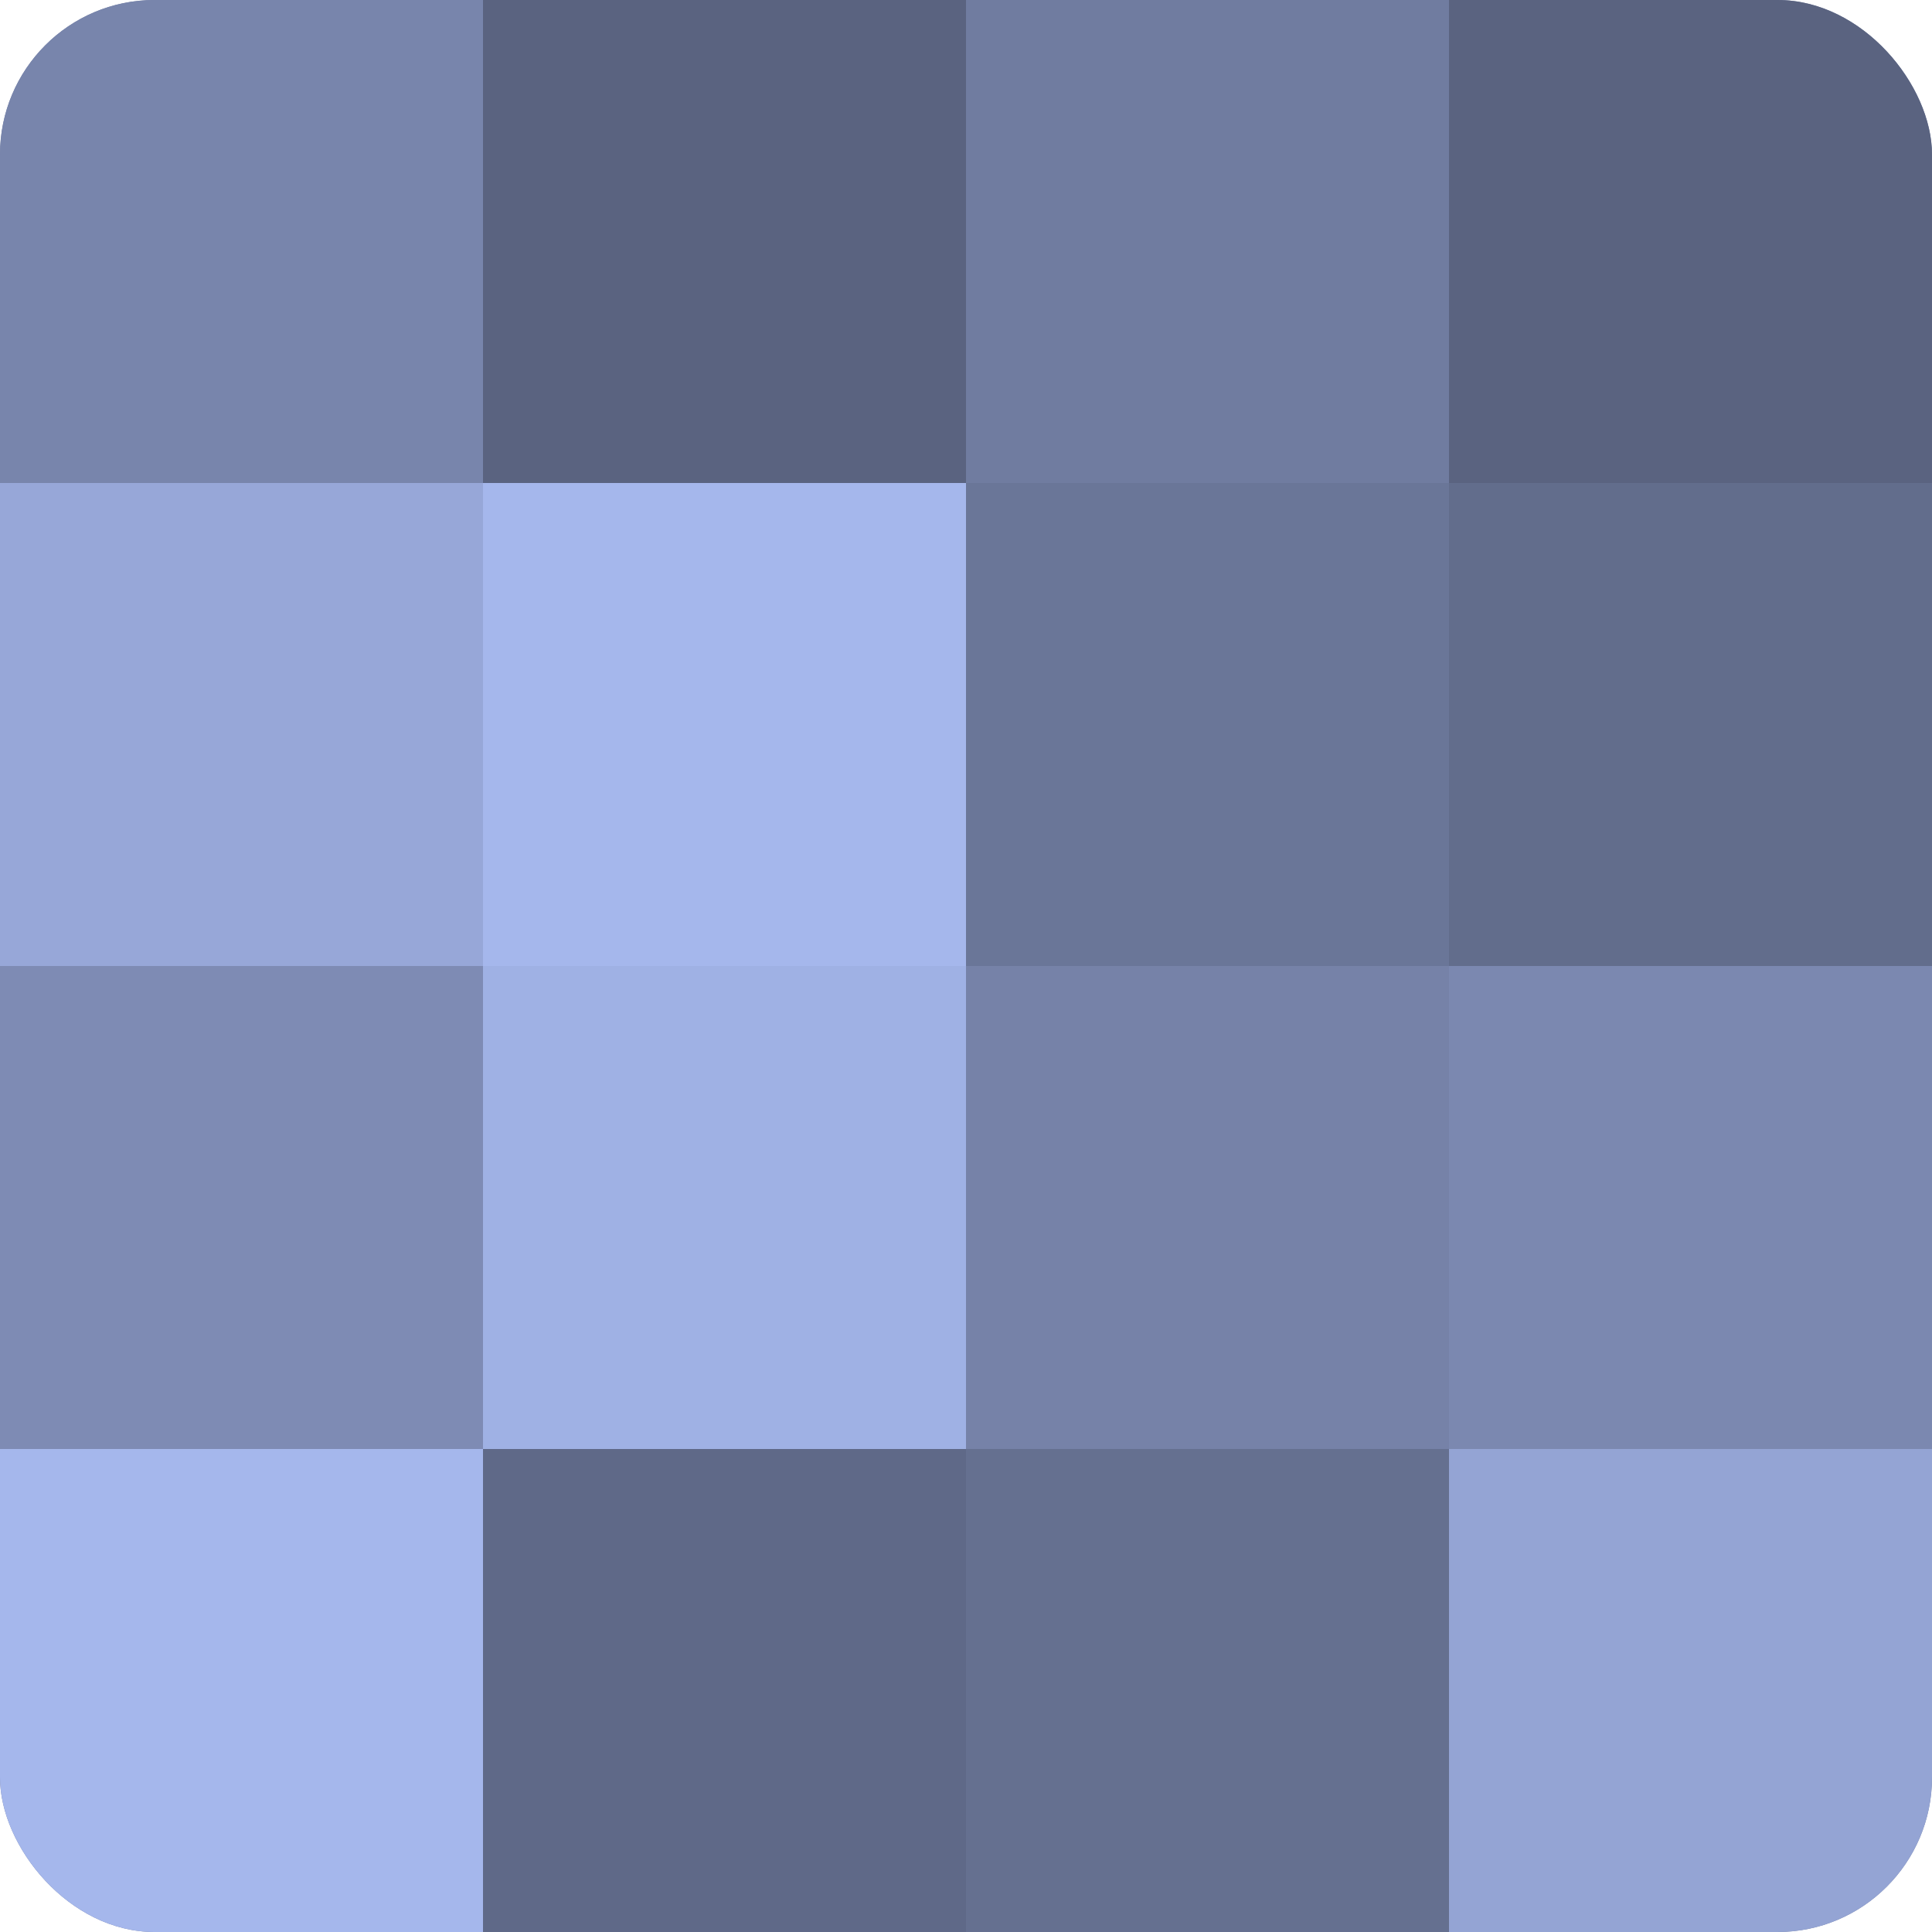
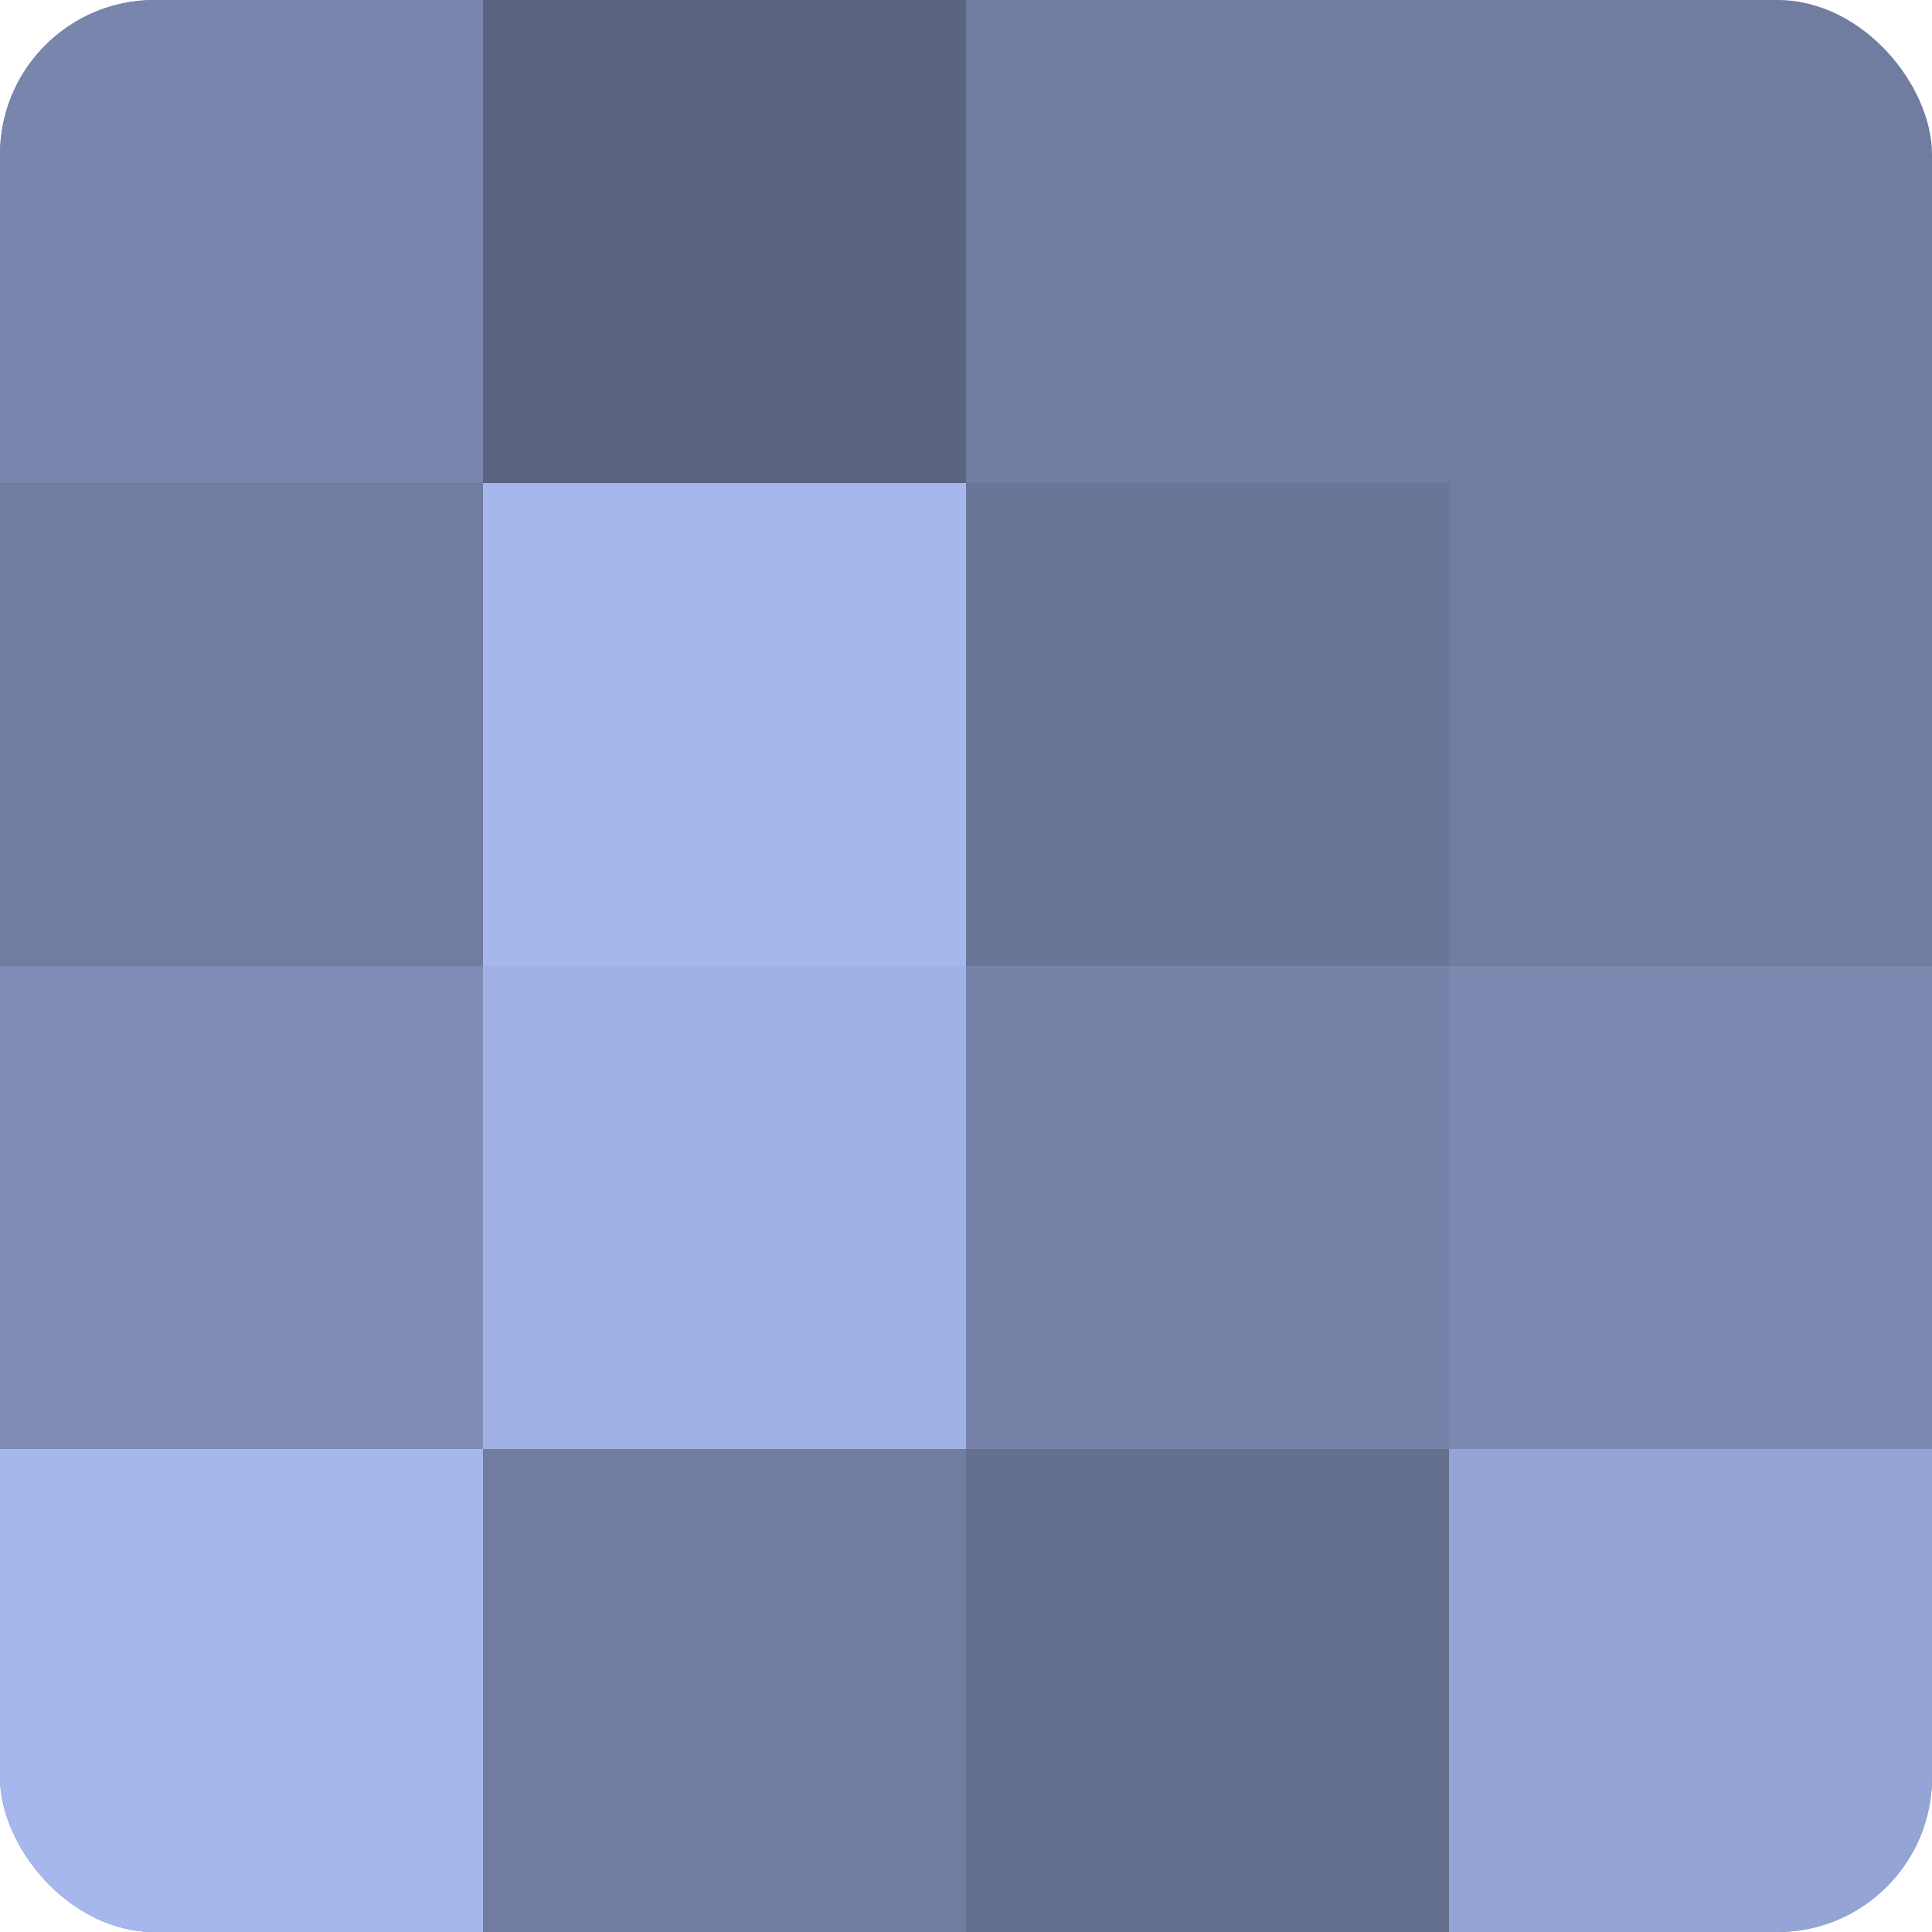
<svg xmlns="http://www.w3.org/2000/svg" width="60" height="60" viewBox="0 0 100 100" preserveAspectRatio="xMidYMid meet">
  <defs>
    <clipPath id="c" width="100" height="100">
      <rect width="100" height="100" rx="8" ry="8" />
    </clipPath>
  </defs>
  <g clip-path="url(#c)">
    <rect width="100" height="100" fill="#707ca0" />
    <rect width="25" height="25" fill="#7885ac" />
-     <rect y="25" width="25" height="25" fill="#97a7d8" />
    <rect y="50" width="25" height="25" fill="#7e8bb4" />
    <rect y="75" width="25" height="25" fill="#a5b7ec" />
    <rect x="25" width="25" height="25" fill="#5a6380" />
    <rect x="25" y="25" width="25" height="25" fill="#a5b7ec" />
    <rect x="25" y="50" width="25" height="25" fill="#9fb1e4" />
-     <rect x="25" y="75" width="25" height="25" fill="#5f6988" />
    <rect x="50" width="25" height="25" fill="#707ca0" />
    <rect x="50" y="25" width="25" height="25" fill="#6a7698" />
    <rect x="50" y="50" width="25" height="25" fill="#7682a8" />
    <rect x="50" y="75" width="25" height="25" fill="#657090" />
-     <rect x="75" width="25" height="25" fill="#5a6380" />
-     <rect x="75" y="25" width="25" height="25" fill="#626d8c" />
    <rect x="75" y="50" width="25" height="25" fill="#7b88b0" />
    <rect x="75" y="75" width="25" height="25" fill="#94a4d4" />
  </g>
</svg>